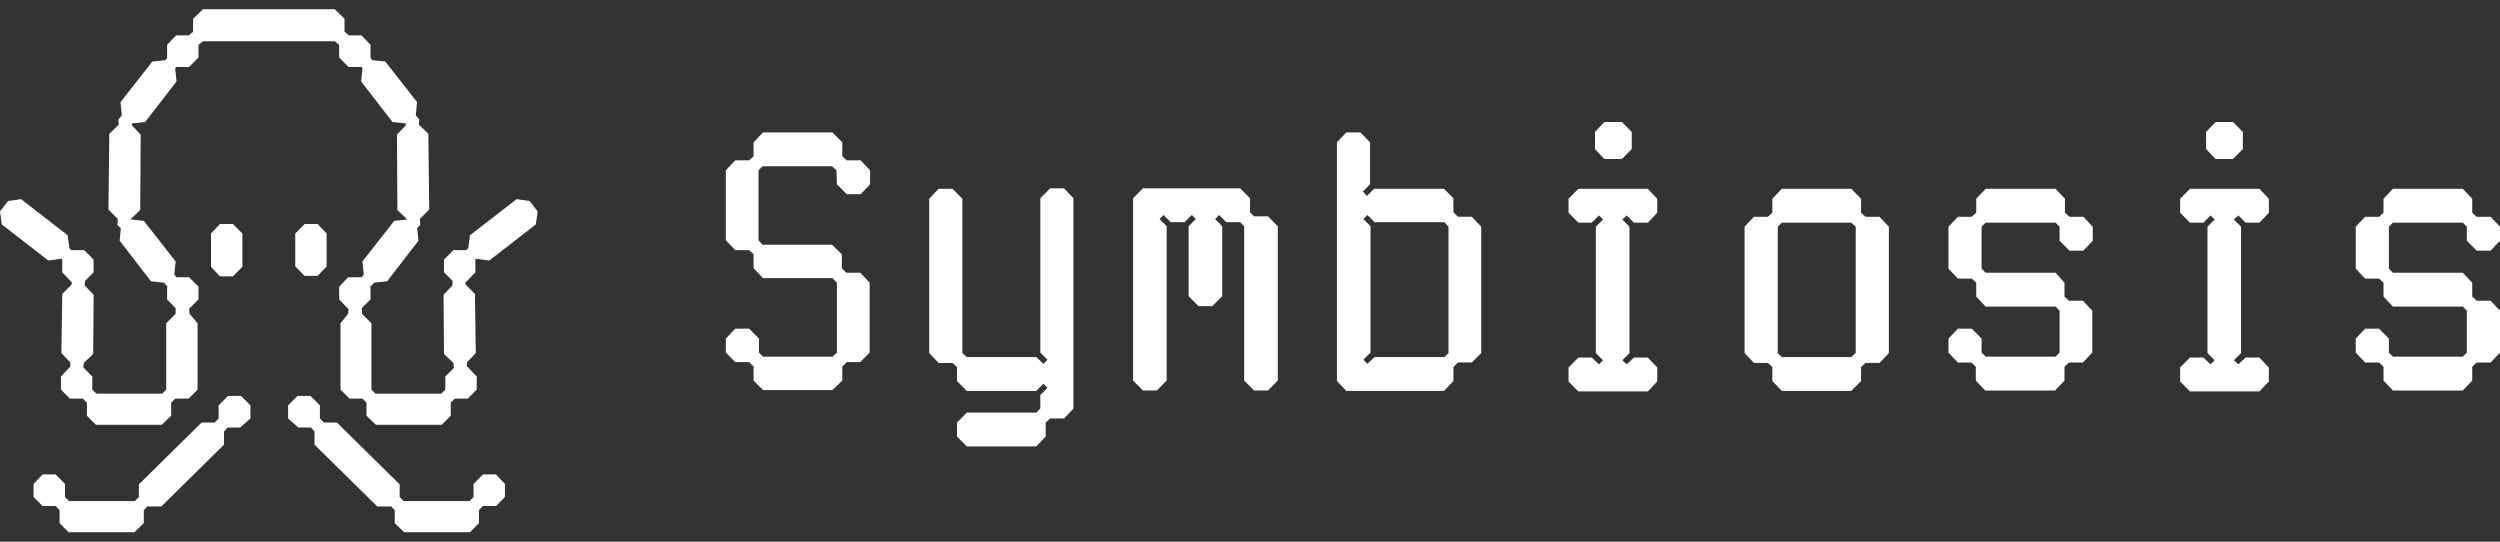
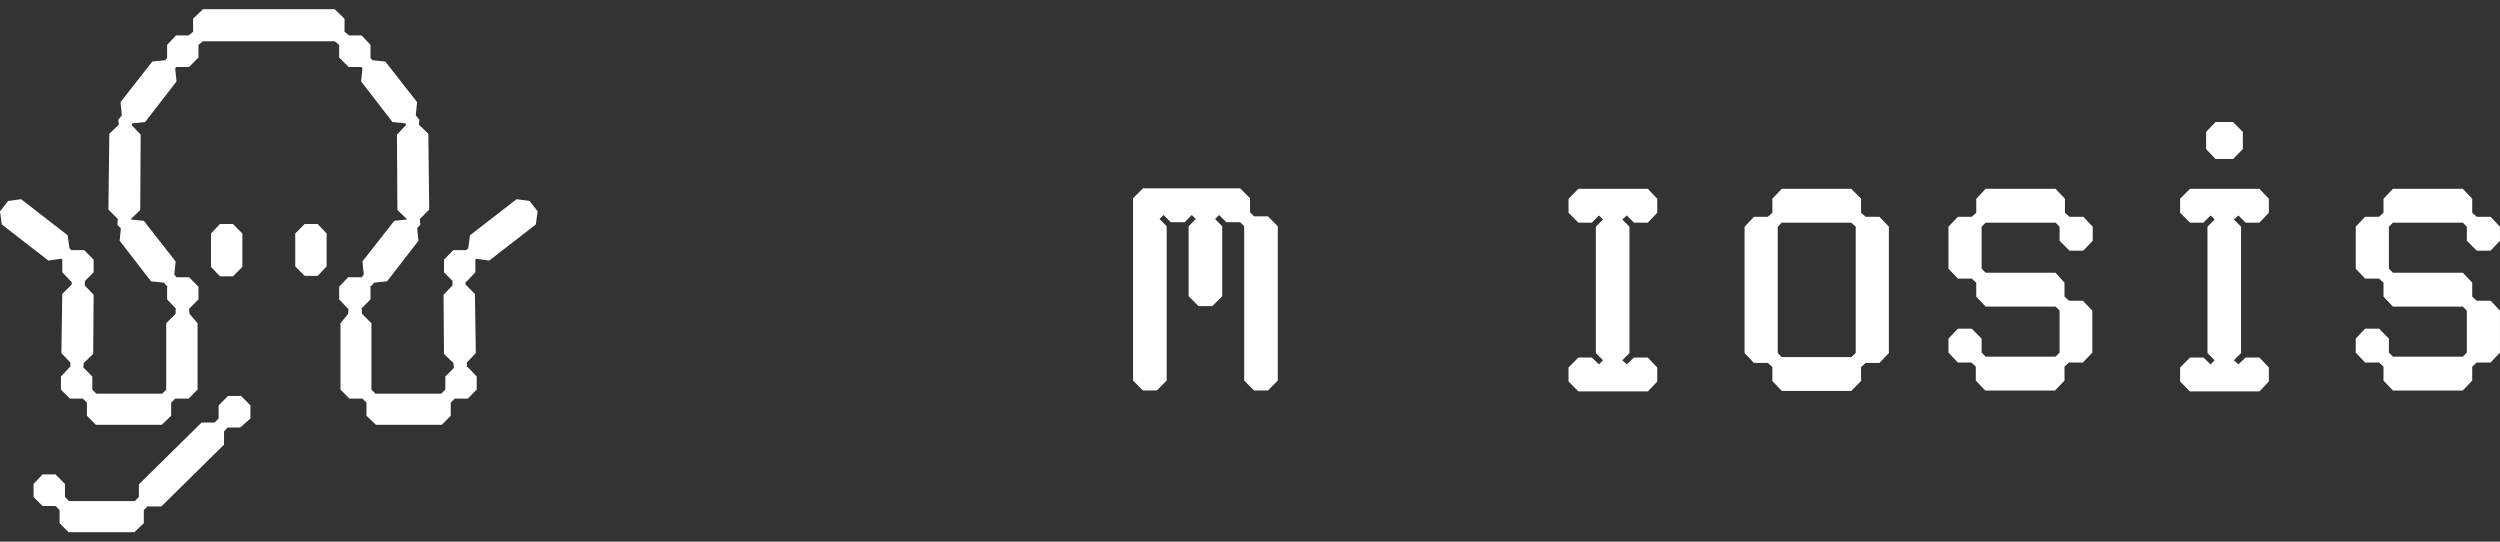
<svg xmlns="http://www.w3.org/2000/svg" width="180" height="39" viewBox="0 0 180 39" fill="none">
  <rect x="0" y="0" width="180" height="39" fill="#333333" stroke="none" />
  <g clip-path="url(#clip0_560_706)">
    <path d="M16.772 19.896L17.45 19.215V16.811L16.772 16.128H15.838L15.191 16.811V19.215L15.838 19.896H16.772Z" fill="white" />
    <path d="M22.87 19.864L23.517 19.182V16.811L22.87 16.128H21.936L21.258 16.811V19.182L21.936 19.864H22.87Z" fill="white" />
    <path d="M37.194 14.341L33.84 16.939L33.71 17.882L33.559 18.011H32.645L31.967 18.694V19.603L32.58 20.221V20.546L31.936 21.227L31.967 25.483L32.645 26.134L32.677 26.458L32.695 26.473L32.064 27.109V28.05L31.774 28.344H27.032L26.742 28.05V27.564V23.274L26.614 23.145L26.064 22.593V22.267L26.015 22.219L26.677 21.553V20.644L26.628 20.593L26.742 20.578L26.935 20.352L27.871 20.253L30.13 17.33L30.035 16.418L30.258 16.193L30.251 16.103L30.258 16.096L30.23 15.83L30.227 15.77L30.903 15.087L30.84 9.63L30.162 8.981V8.916L30.193 8.624L29.935 8.298L30.032 7.355L27.741 4.431L26.807 4.334L26.669 4.149L26.677 4.14V3.23L26.032 2.548H25.194H25.129L24.806 2.288V1.347L24.097 0.664H19.419H19.291H14.614L13.904 1.347V2.288L13.581 2.548H13.516H12.678L12.032 3.23V4.14L12.041 4.149L11.903 4.334L10.967 4.431L8.677 7.355L8.773 8.298L8.517 8.624L8.549 8.916V8.981L7.871 9.63L7.806 15.087L8.484 15.77L8.452 16.193L8.703 16.445L8.614 17.33L10.871 20.253L11.807 20.352L12 20.578L12.084 20.589L12.032 20.644V21.553L12.678 22.236L12.645 22.267V22.593L12.097 23.145L11.968 23.274V27.564V28.05L11.677 28.344H6.936L6.645 28.05V27.109L6 26.458L6.032 26.134L6.71 25.483L6.741 21.227L6.097 20.546L6.126 20.224L6.741 19.603V18.694L6.065 18.011H5.151L5.001 17.882L4.871 16.939L1.516 14.341L0.581 14.47L0 15.218L0.128 16.159L3.483 18.76L4.419 18.629L4.492 18.687L4.484 18.694V19.603L5.129 20.286H5.162V20.481L4.484 21.164L4.419 25.42L5.064 26.101V26.426H5.032L4.388 27.109V28.05L5.032 28.701H5.968L6.258 28.993V29.934L6.903 30.585H11.645L12.323 29.934V28.993L12.613 28.701H13.581L14.225 28.05V27.726V23.274L13.646 22.593L13.612 22.236L14.29 21.553V20.644L13.612 19.961H12.704L12.548 19.766L12.645 18.823L10.354 15.899L9.42 15.802L9.416 15.798L9.42 15.77L10.096 15.121L10.129 9.696L9.485 9.013L9.494 8.91L9.516 8.884L10.451 8.785L12.71 5.863L12.613 4.92L12.687 4.822H13.612L14.29 4.14V3.296V3.23L14.614 2.97H19.291H19.419H24.097L24.42 3.23V3.296V4.14L25.096 4.822H26.021L26.097 4.92L26.001 5.863L28.258 8.785L29.194 8.884L29.216 8.91L29.225 9.013L28.581 9.696L28.612 15.121L29.29 15.77L29.294 15.806L28.388 15.899L26.097 18.823L26.194 19.766L26.021 19.983L26.001 19.961H25.064L24.42 20.644V21.553L25.064 22.236H25.096L25.064 22.593L24.516 23.274V27.726V28.05L25.161 28.701H26.097L26.387 28.993V29.934L27.065 30.585H31.807L32.452 29.934V28.993L32.742 28.701H33.678L34.323 28.05V27.109L33.678 26.426H33.613V26.101L34.258 25.42L34.194 21.164L33.516 20.481V20.286H33.581L34.226 19.603V18.694L34.219 18.687L34.291 18.629L35.225 18.76L38.58 16.159L38.71 15.218L38.129 14.47L37.194 14.341Z" fill="white" />
    <path d="M16.419 28.506L15.741 29.188V30.131L15.451 30.423H14.516L9.999 34.874V35.783L9.709 36.077H4.967L4.677 35.783V34.842L3.999 34.159H3.064L2.418 34.842V35.783L3.064 36.434H3.999L4.29 36.726V37.667L4.935 38.318H9.677L10.354 37.667V36.726L10.643 36.434L10.677 36.466H11.613L16.129 32.015V31.072L16.387 30.78H17.29L18.031 30.131V29.188L17.355 28.506H16.419Z" fill="white" />
-     <path d="M34.774 34.159L34.096 34.842V35.783L33.807 36.077H29.064L28.774 35.783V34.874L24.259 30.423H23.322L23.033 30.131V29.188L22.355 28.506H21.42L20.742 29.188V30.131L21.485 30.78H22.388L22.646 31.072V32.015L27.162 36.466H28.096L28.13 36.434L28.42 36.726V37.667L29.098 38.318H33.84L34.485 37.667V36.726L34.774 36.434H35.711L36.355 35.783V34.842L35.711 34.159H34.774Z" fill="white" />
-     <path d="M60.968 11.546L60.645 11.254V10.248L59.935 9.533H54.936L54.258 10.248V11.254L53.935 11.546H52.936L52.258 12.262V17.297L52.936 18.011H53.935L54.258 18.305V19.311L54.936 20.026H59.935L60.258 20.352V25.386L59.935 25.68H54.936L54.645 25.386V24.379L53.935 23.665H52.936L52.258 24.379V25.386L52.936 26.069H53.935L54.258 26.394V27.401L54.936 28.083H59.935L60.645 27.401V26.394L60.968 26.069H61.936L62.614 25.386V20.352L61.936 19.637H60.937L60.613 19.311V18.305L59.904 17.622H54.903L54.613 17.297V12.262L54.903 11.969H59.904L60.227 12.262L60.258 13.269L60.968 13.983H61.967L62.645 13.269V12.262L61.967 11.546H60.968Z" fill="white" />
-     <path d="M75.613 13.56L74.903 14.275V25.385L75.419 25.905L75.13 26.197L74.613 25.711H69.613L69.289 25.419V14.309L68.58 13.594H67.58L66.902 14.309V25.419L67.58 26.134H68.58L68.903 26.425V27.432L69.613 28.147H74.613L75.13 27.627L75.419 27.92L74.903 28.44V29.415L74.613 29.707H69.613L68.903 30.422V31.428L69.613 32.143H74.613L75.289 31.428V30.422L75.613 30.13H76.612L77.29 29.415V14.275L76.612 13.56H75.613Z" fill="white" />
    <path d="M90.29 15.575L90.001 15.283V14.275L89.291 13.56H82.292L81.582 14.275V27.4L82.292 28.115H83.291L84.001 27.4V16.29L83.484 15.77L83.776 15.478L84.29 15.998H85.292L85.808 15.478L86.098 15.77L85.581 16.29V21.326L86.291 22.04H87.29L88 21.326V16.29L87.485 15.77L87.775 15.478L88.292 15.998H89.291L89.581 16.29V27.4L90.29 28.115H91.292L92.001 27.4V16.29L91.292 15.575H90.29Z" fill="white" />
-     <path d="M104.968 15.607L104.645 15.282V14.275L103.967 13.592H98.935L98.418 14.112L98.128 13.787L98.645 13.267V10.245L97.935 9.531H96.936L96.258 10.245V27.43L96.936 28.145H103.969L104.647 27.43V26.424L104.97 26.099H105.969L106.647 25.416V16.32L105.969 15.605H104.97L104.968 15.607ZM104.29 25.418L104 25.709H98.968L98.452 26.196L98.162 25.904L98.678 25.384V16.288L98.162 15.768L98.452 15.476L98.968 15.996H104L104.29 16.322V25.418Z" fill="white" />
-     <path d="M116.775 11.449L117.485 10.734V9.499L116.775 8.785H115.516L114.84 9.499V10.734L115.516 11.449H116.775Z" fill="white" />
    <path d="M113.643 13.595L112.934 14.31V15.316L113.643 16.031H114.611L115.127 15.511L115.417 15.803L114.901 16.323V25.421L115.417 25.939L115.127 26.232L114.611 25.744H113.643L112.934 26.459V27.467L113.643 28.182H118.644L119.322 27.467V26.459L118.644 25.744H117.644L117.128 26.232L116.805 25.939L117.321 25.421V16.323L116.805 15.803L117.128 15.511L117.644 16.031H118.644L119.322 15.316V14.31L118.644 13.595H113.643Z" fill="white" />
    <path d="M134.321 15.608L133.998 15.316V14.31L133.289 13.595H128.288L127.61 14.31V15.316L127.287 15.608H126.287L125.609 16.323V25.419L126.287 26.133H127.287L127.61 26.425V27.432L128.288 28.146H133.289L133.998 27.432V26.425L134.321 26.133H135.321L135.999 25.419V16.323L135.321 15.608H134.321ZM133.612 25.419L133.289 25.71H128.288L127.998 25.419V16.323L128.288 16.031H133.289L133.612 16.323V25.419Z" fill="white" />
    <path d="M148.999 15.608L148.676 15.316V14.31L148 13.595H142.968L142.29 14.31V15.316L141.966 15.608H140.967L140.289 16.323V19.344L140.967 20.059H141.966L142.29 20.353V21.359L142.968 22.074H148L148.29 22.366V25.387L148 25.68H142.968L142.676 25.387V24.38L141.966 23.666H140.967L140.289 24.38V25.387L140.967 26.102H141.935L142.258 26.395V27.402L142.934 28.116H147.966L148.644 27.402V26.395L148.968 26.102H149.967L150.645 25.387V22.366L149.967 21.651H148.968L148.644 21.359V20.353L148 19.638H142.968L142.676 19.344V16.323L142.968 16.031H148L148.29 16.323V17.331L148.999 18.046H149.999L150.677 17.331V16.323L149.999 15.608H148.999Z" fill="white" />
    <path d="M160.775 11.449L161.485 10.734V9.499L160.775 8.785H159.518L158.84 9.499V10.734L159.518 11.449H160.775Z" fill="white" />
    <path d="M157.678 13.595L156.969 14.31V15.316L157.678 16.031H158.646L159.163 15.511L159.452 15.803L158.938 16.323V25.421L159.452 25.939L159.163 26.232L158.646 25.744H157.678L156.969 26.459V27.467L157.678 28.182H162.679L163.357 27.467V26.459L162.679 25.744H161.68L161.163 26.232L160.84 25.939L161.356 25.421V16.323L160.84 15.803L161.163 15.511L161.68 16.031H162.679L163.357 15.316V14.31L162.679 13.595H157.678Z" fill="white" />
    <path d="M178.322 18.046H179.323L179.999 17.331V16.323L179.323 15.608H178.322L178 15.316V14.31L177.322 13.595H172.29L171.612 14.31V15.316L171.291 15.608H170.289L169.613 16.323V19.344L170.289 20.059H171.291L171.612 20.353V21.359L172.29 22.074H177.322L177.612 22.366V25.387L177.322 25.68H172.29L172 25.387V24.38L171.291 23.666H170.289L169.613 24.38V25.387L170.289 26.102H171.291L171.612 26.395V27.402L172.29 28.116H177.322L178 27.402V26.395L178.322 26.102H179.323L179.999 25.387V22.366L179.323 21.651H178.322L178 21.359V20.353L177.322 19.638H172.29L172 19.344V16.323L172.29 16.031H177.322L177.612 16.323V17.331L178.322 18.046Z" fill="white" />
  </g>
  <defs>
    <clipPath id="clip0_560_706">
      <rect width="180" height="37.653" fill="white" transform="translate(0 0.664)" />
    </clipPath>
  </defs>
</svg>